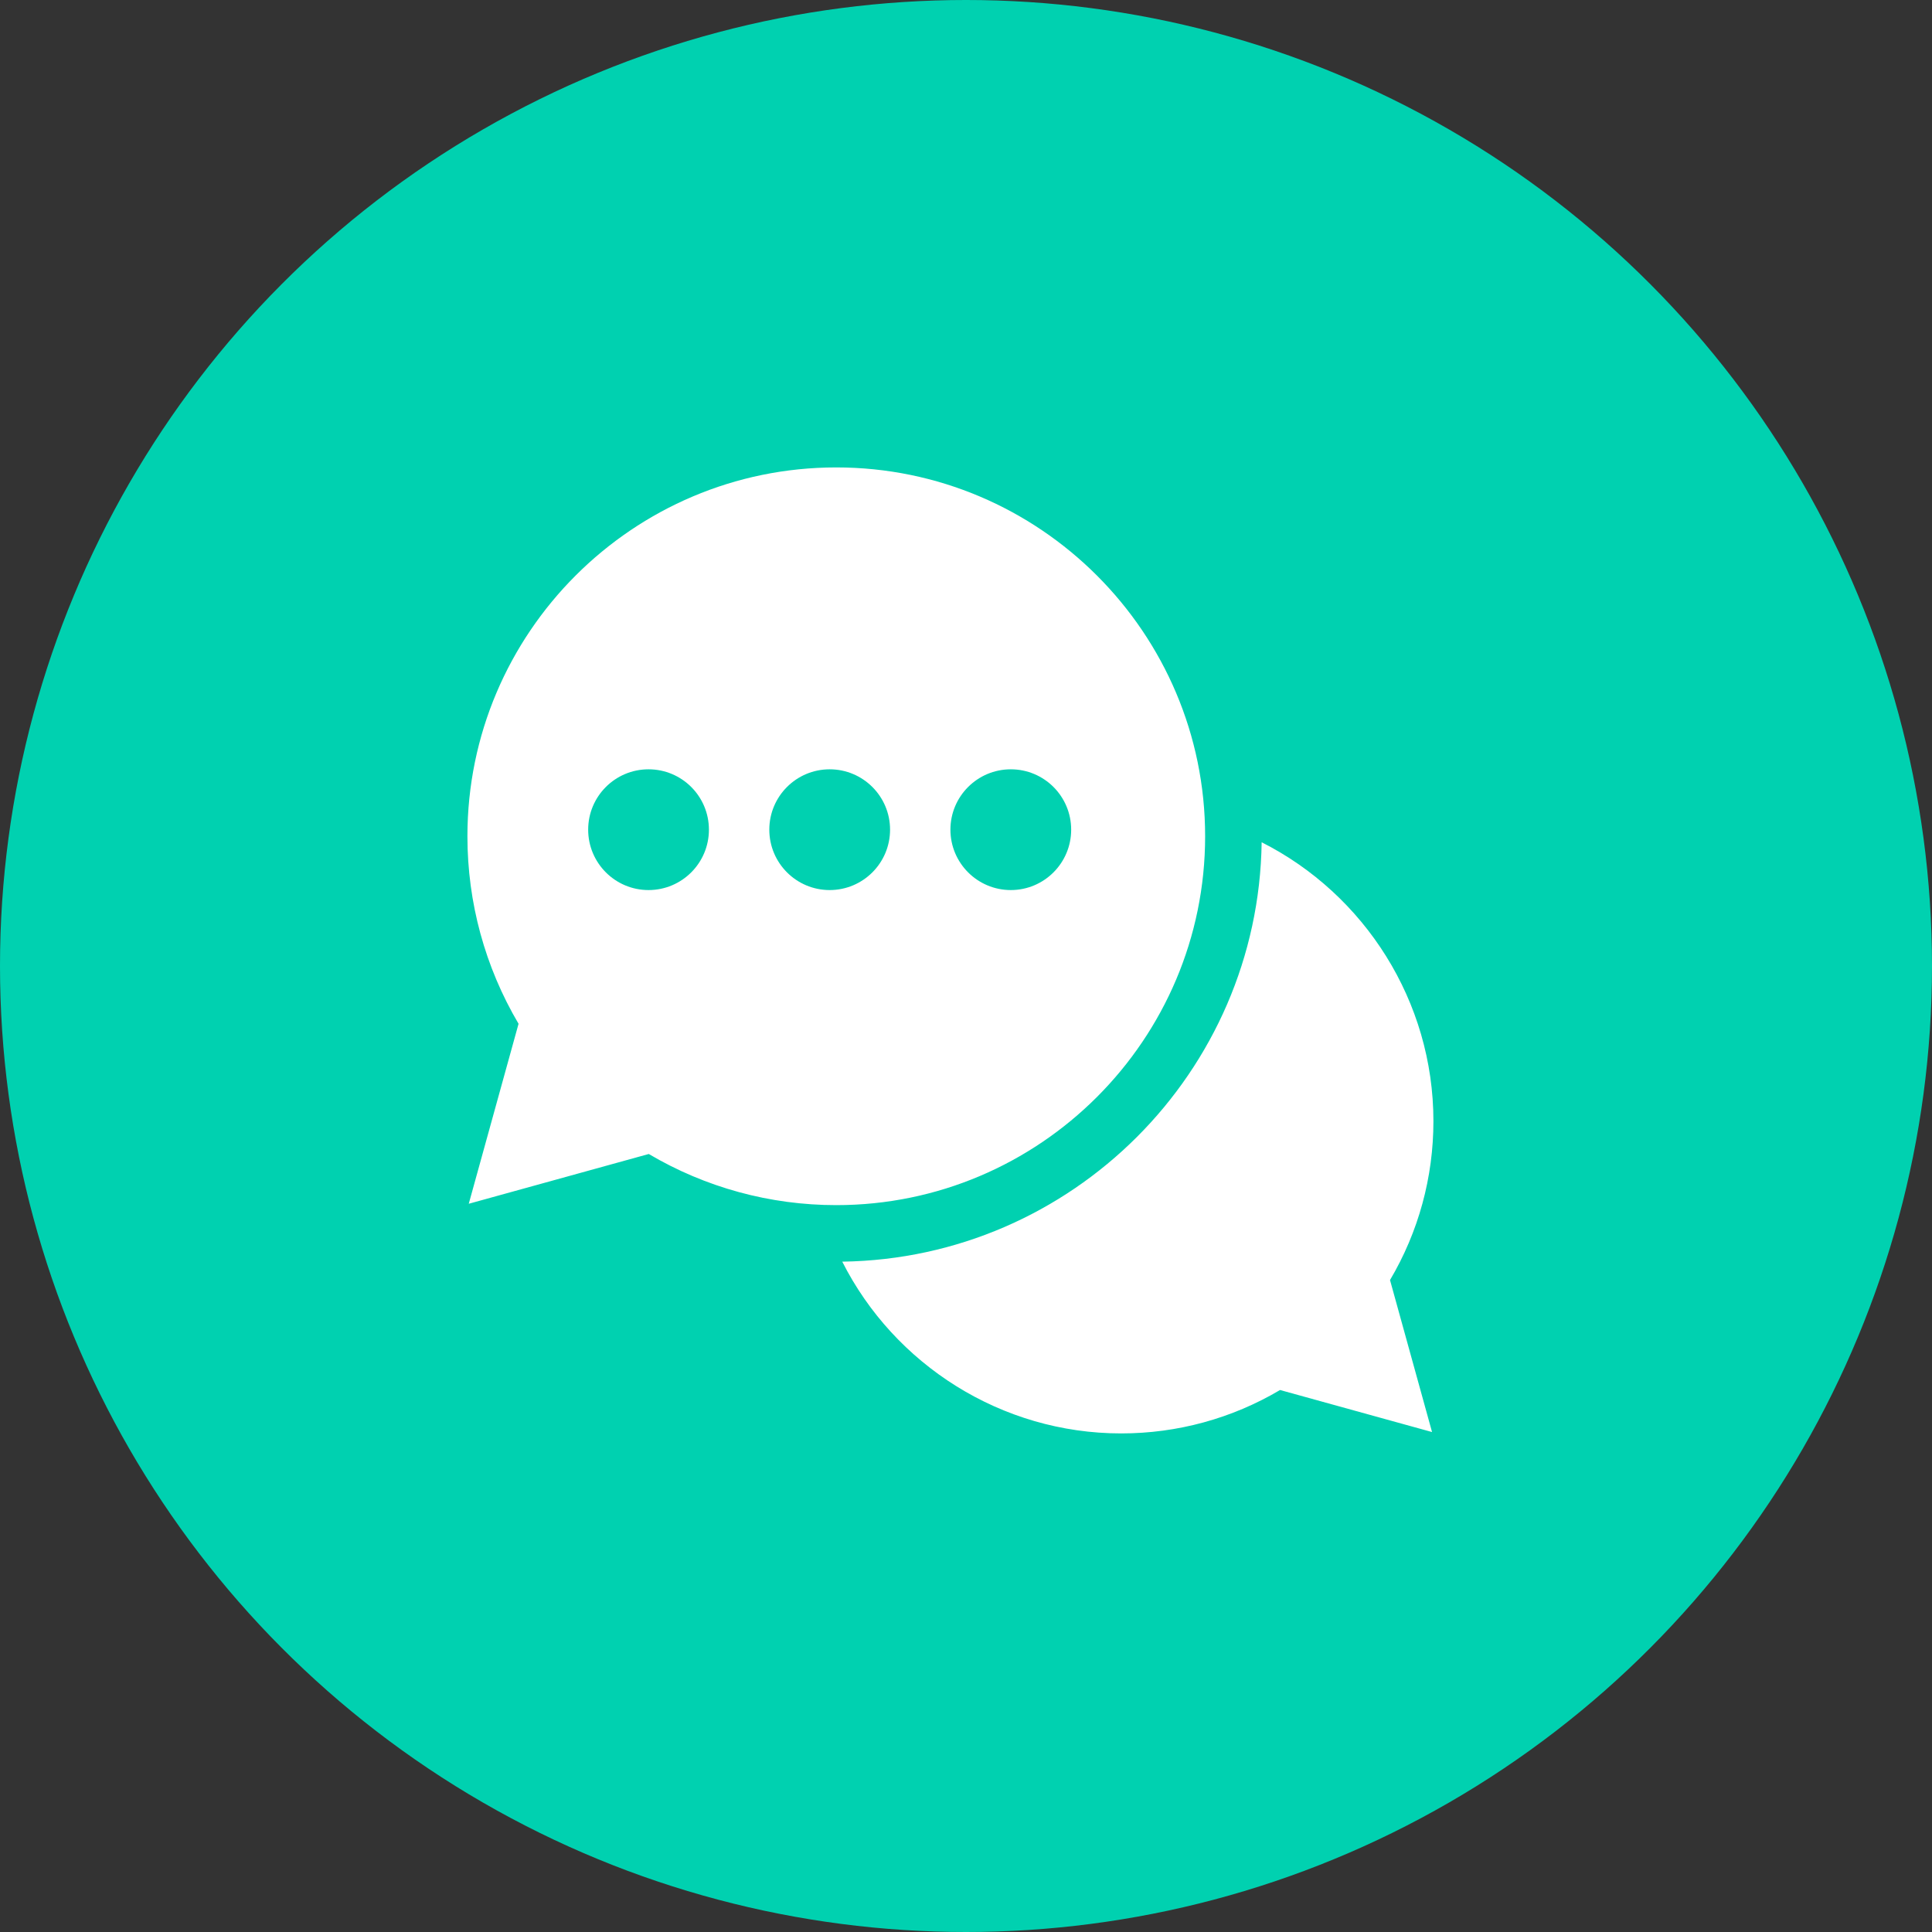
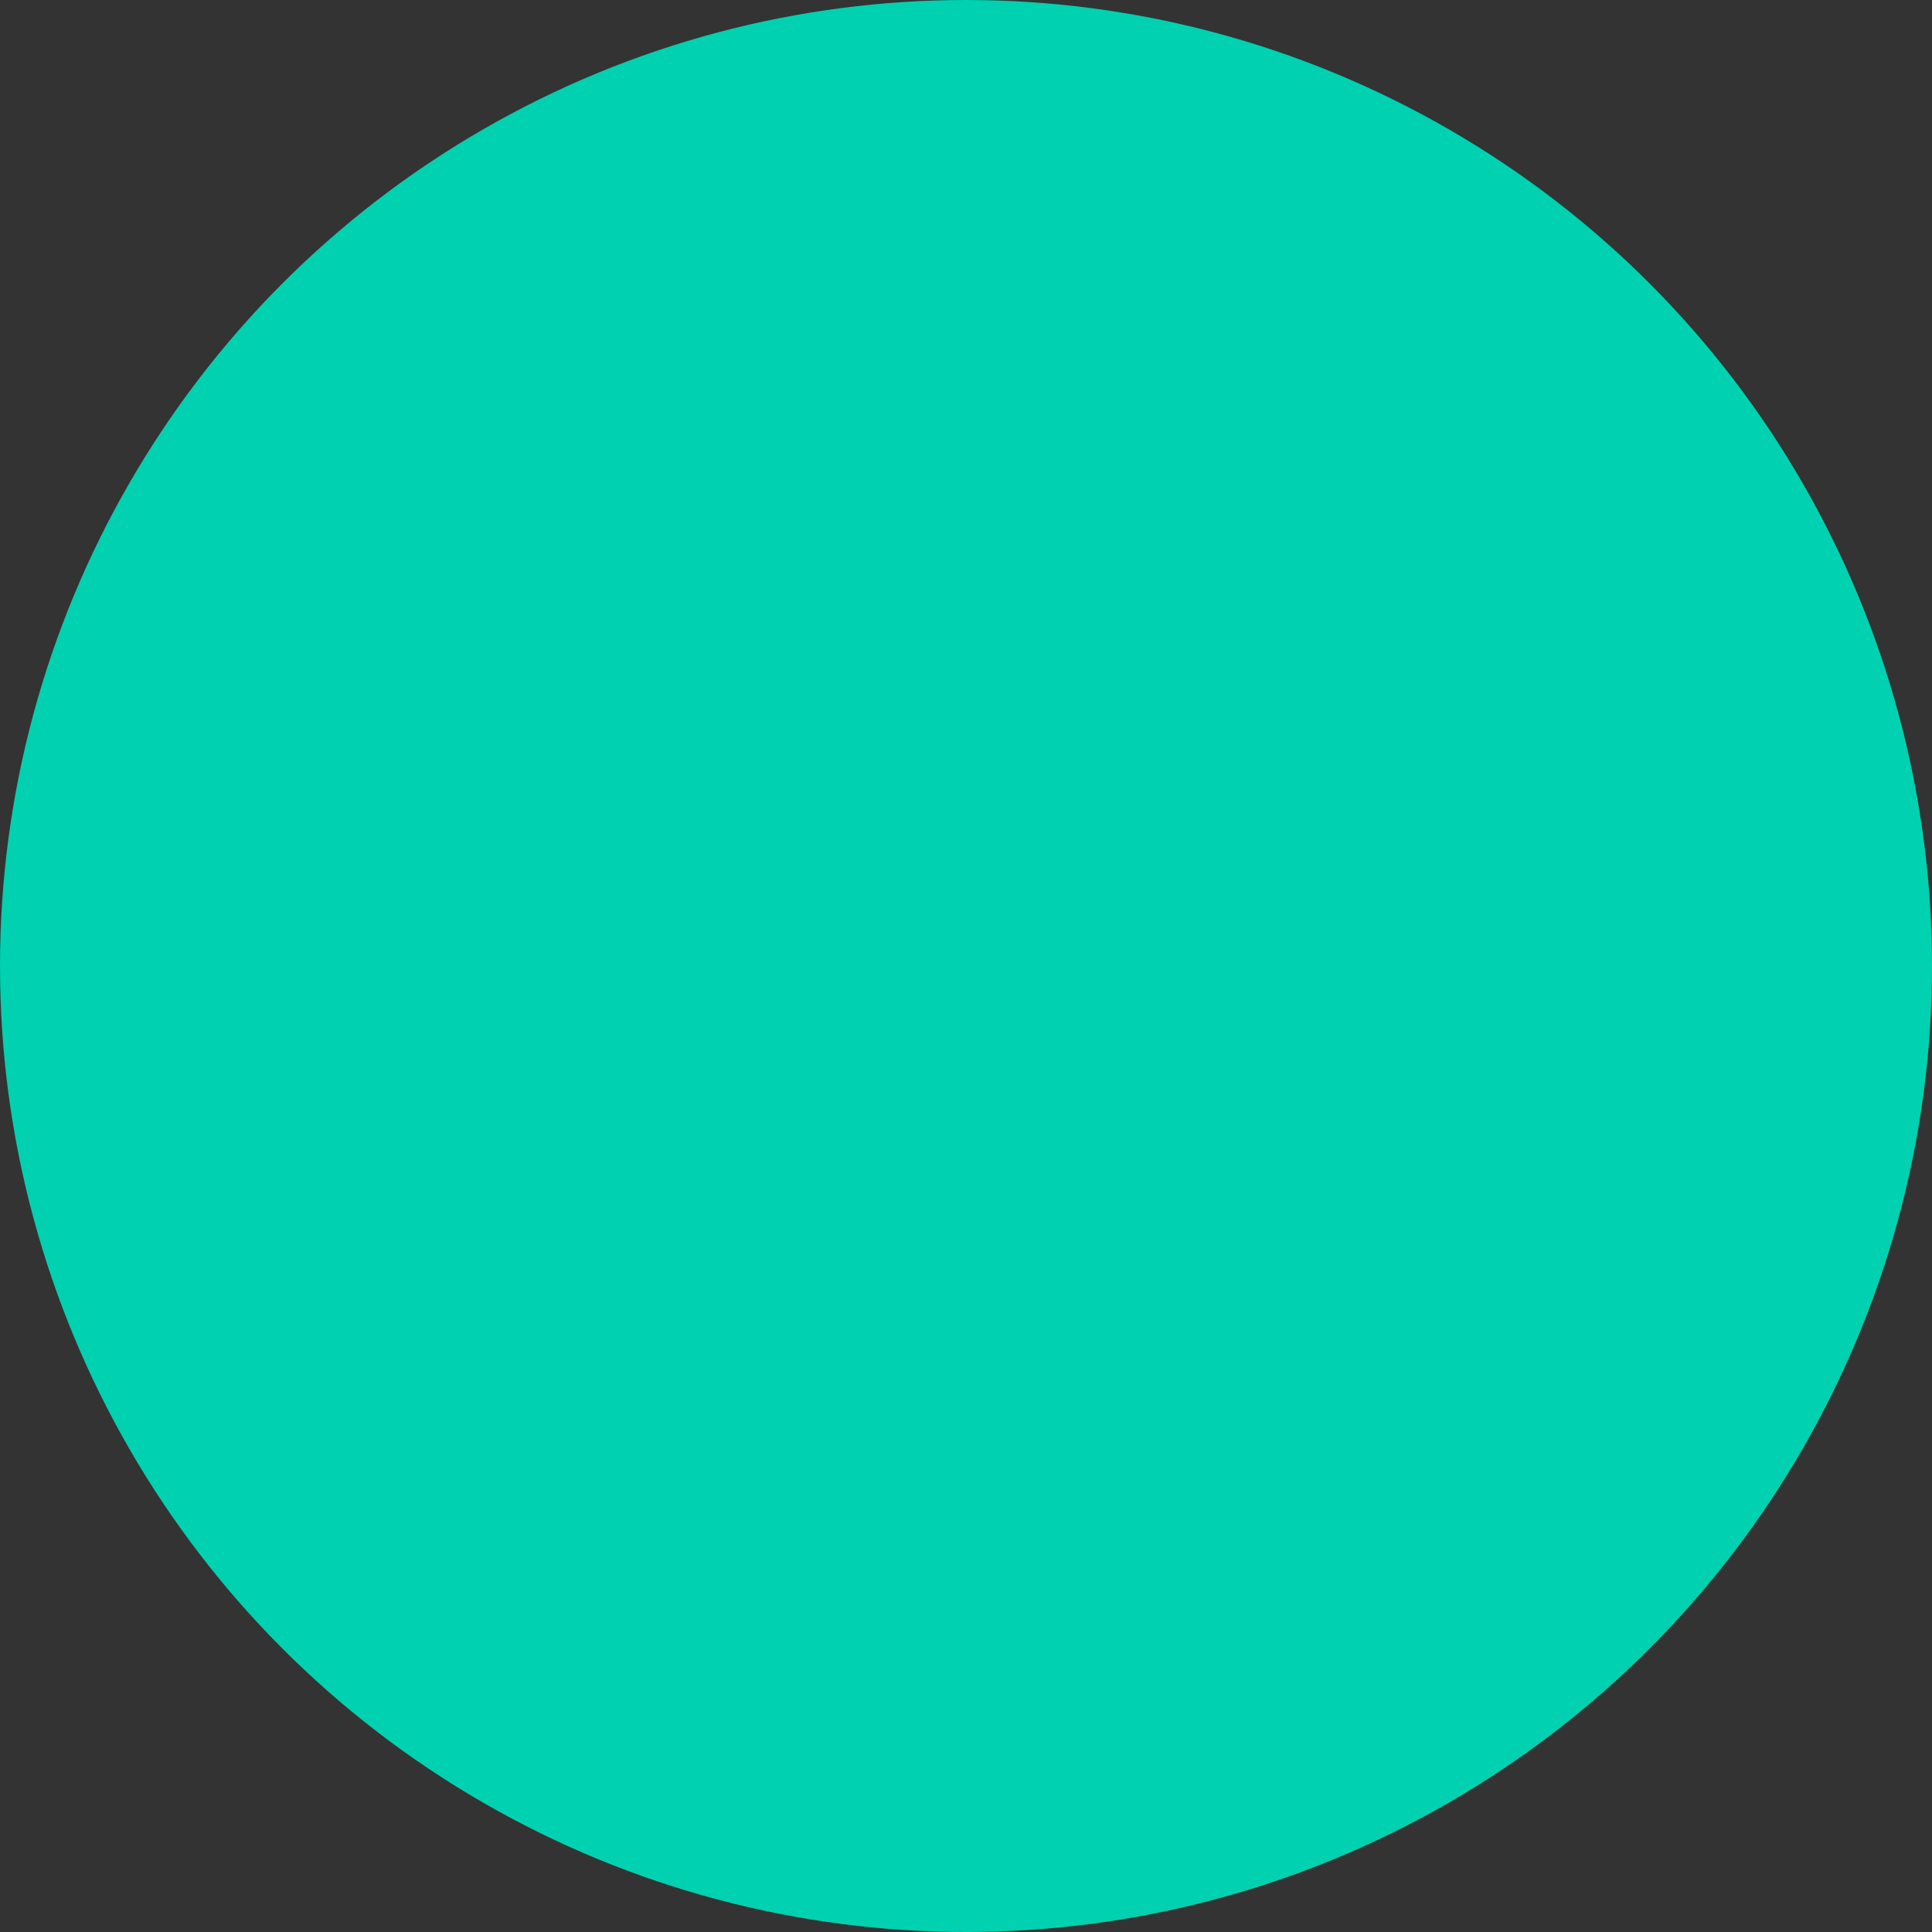
<svg xmlns="http://www.w3.org/2000/svg" width="62" height="62" viewBox="0 0 62 62" fill="none">
  <rect x="0" y="0" width="62" height="62" fill="#333333" stroke="none" />
  <circle cx="31" cy="31" r="31" fill="#00D1B0" />
-   <path fill-rule="evenodd" clip-rule="evenodd" d="M26.837 15C33.364 15 38.674 20.31 38.674 26.837C38.674 33.364 33.364 38.674 26.837 38.674C24.71 38.674 22.639 38.108 20.82 37.033L15.043 38.63L16.641 32.854C15.566 31.035 15 28.964 15 26.837C15 20.31 20.31 15 26.837 15ZM46 35.98C46 32.133 43.793 28.7 40.488 27.029C40.385 34.405 34.405 40.385 27.029 40.488C28.7 43.793 32.133 46 35.98 46C37.783 46 39.537 45.52 41.078 44.607L45.956 45.956L44.607 41.078C45.52 39.537 46 37.783 46 35.98ZM20.812 28.563C21.883 28.563 22.75 27.695 22.75 26.625C22.75 25.555 21.883 24.688 20.812 24.688C19.742 24.688 18.875 25.555 18.875 26.625C18.875 27.695 19.742 28.563 20.812 28.563ZM28.563 26.625C28.563 27.695 27.695 28.563 26.625 28.563C25.555 28.563 24.688 27.695 24.688 26.625C24.688 25.555 25.555 24.688 26.625 24.688C27.695 24.688 28.563 25.555 28.563 26.625ZM32.438 28.563C33.508 28.563 34.375 27.695 34.375 26.625C34.375 25.555 33.508 24.688 32.438 24.688C31.368 24.688 30.5 25.555 30.5 26.625C30.5 27.695 31.368 28.563 32.438 28.563Z" fill="white" />
</svg>